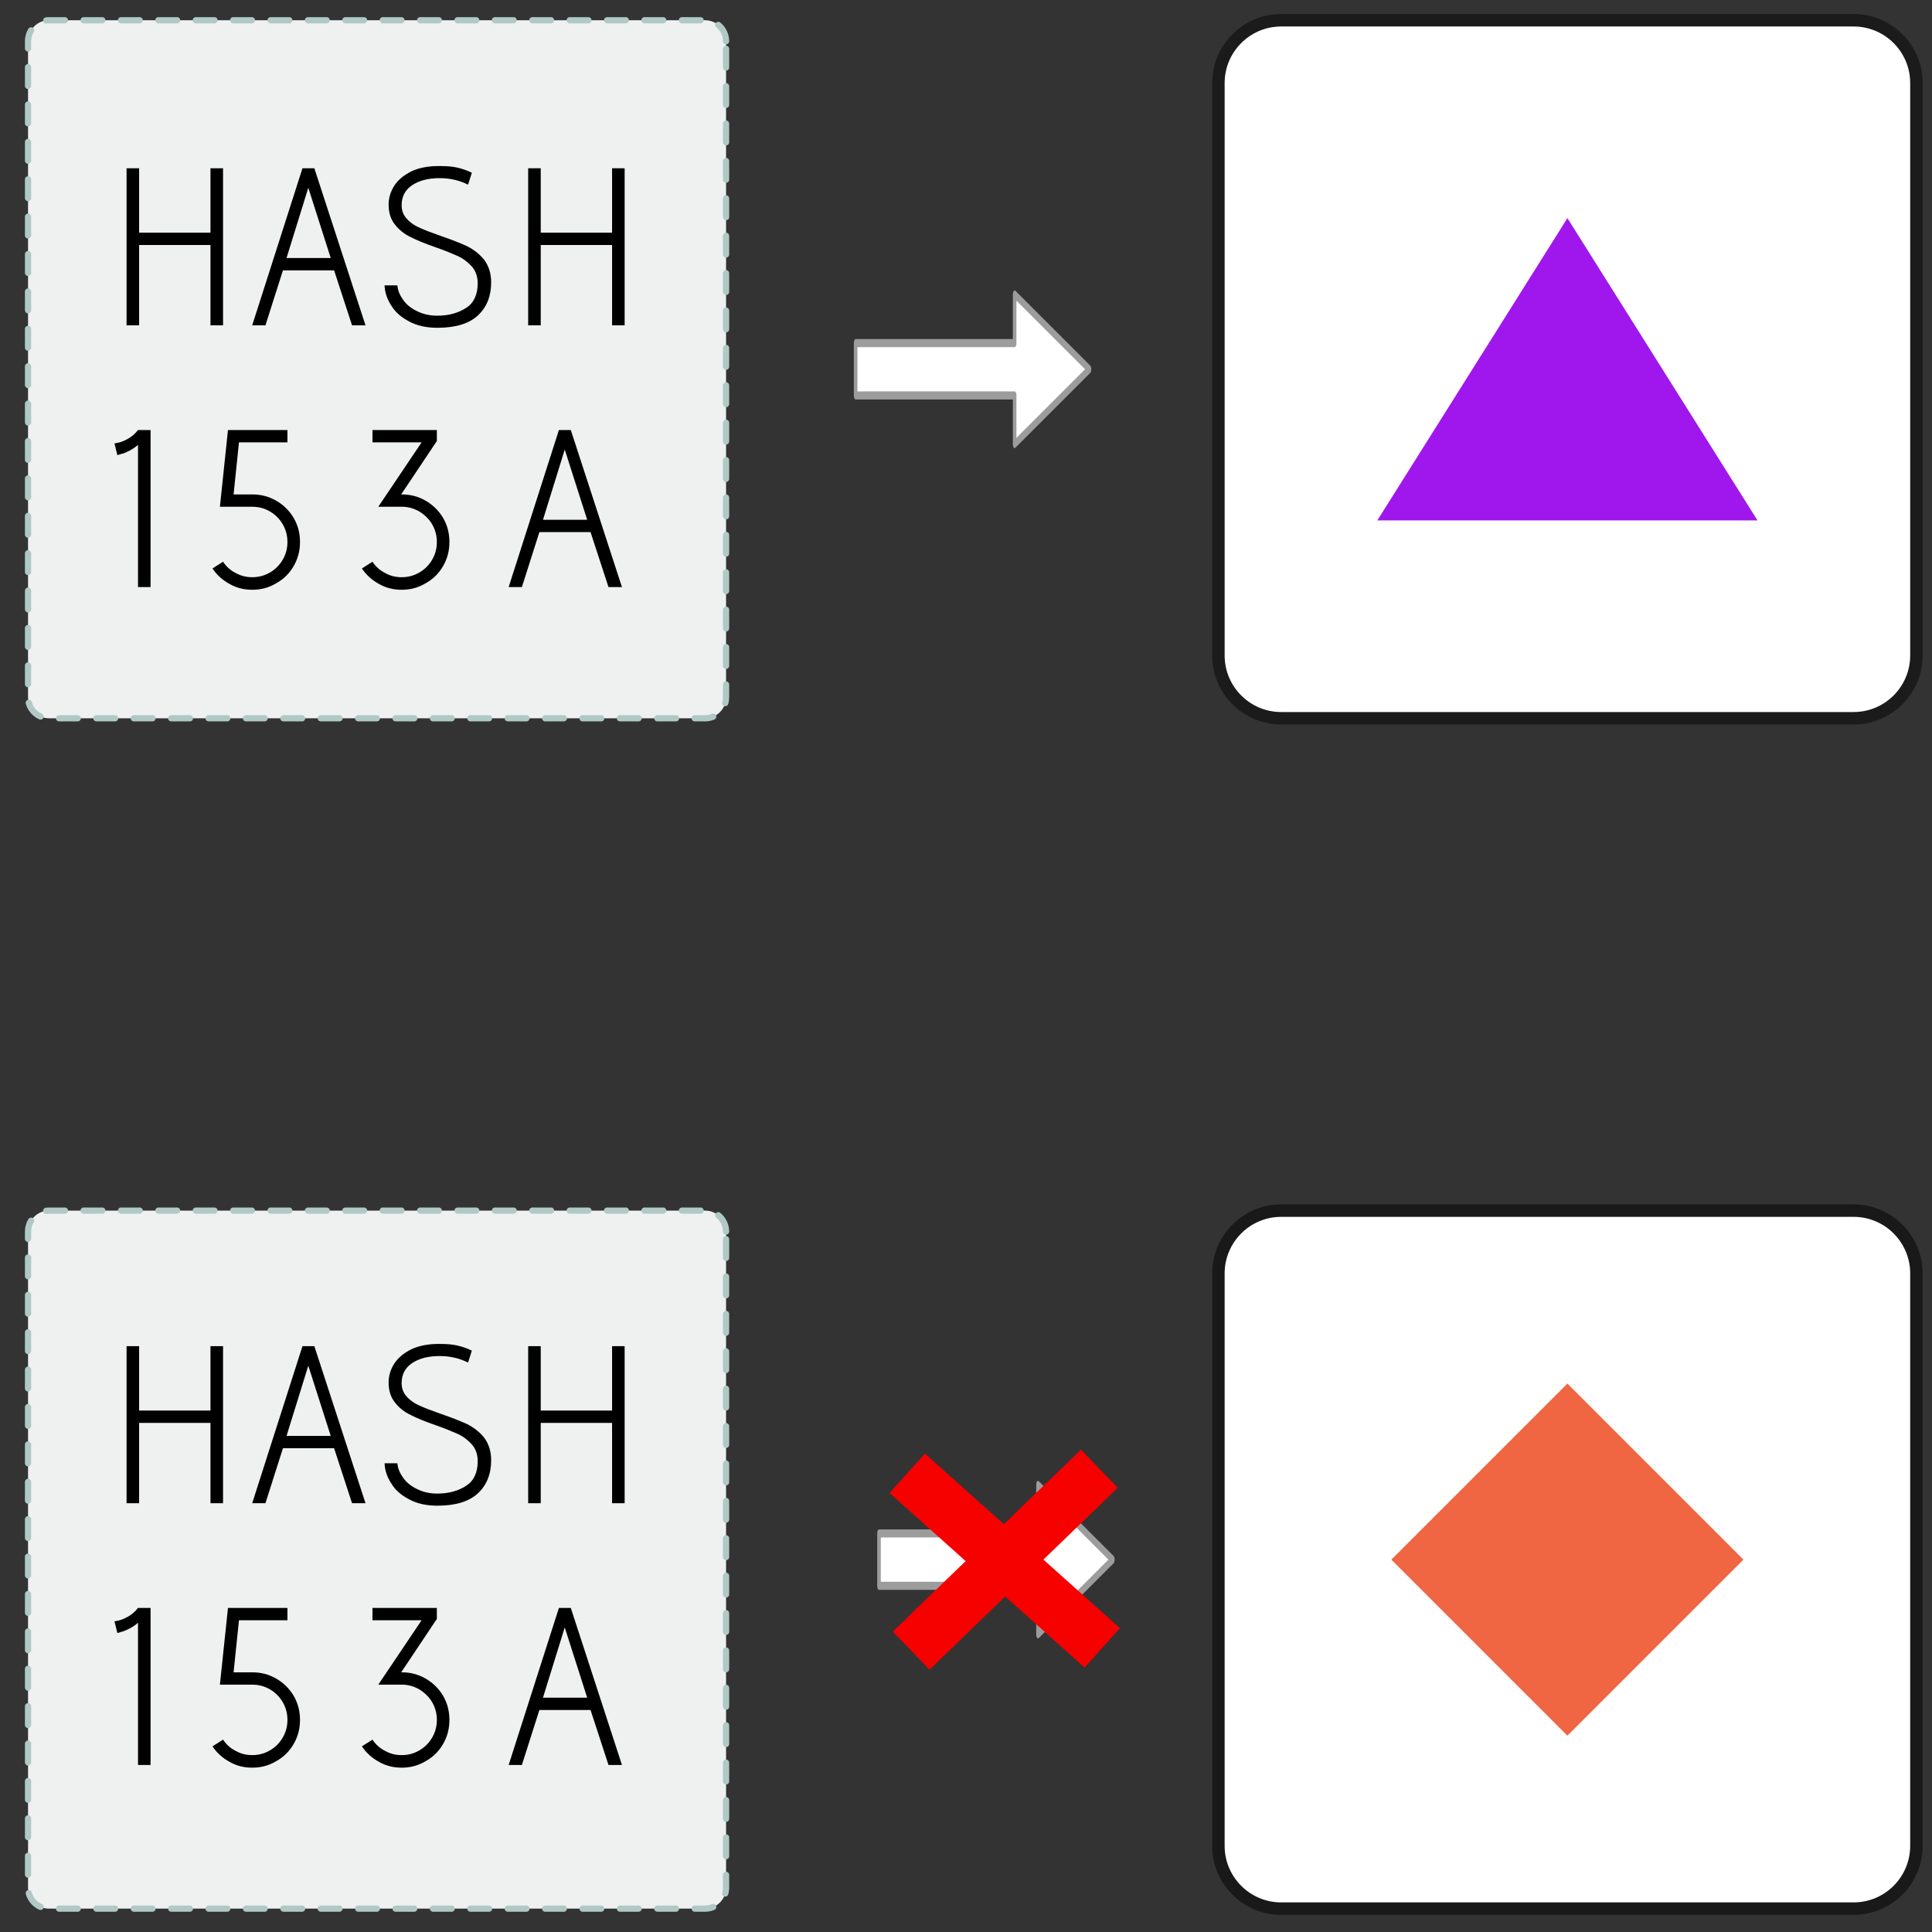
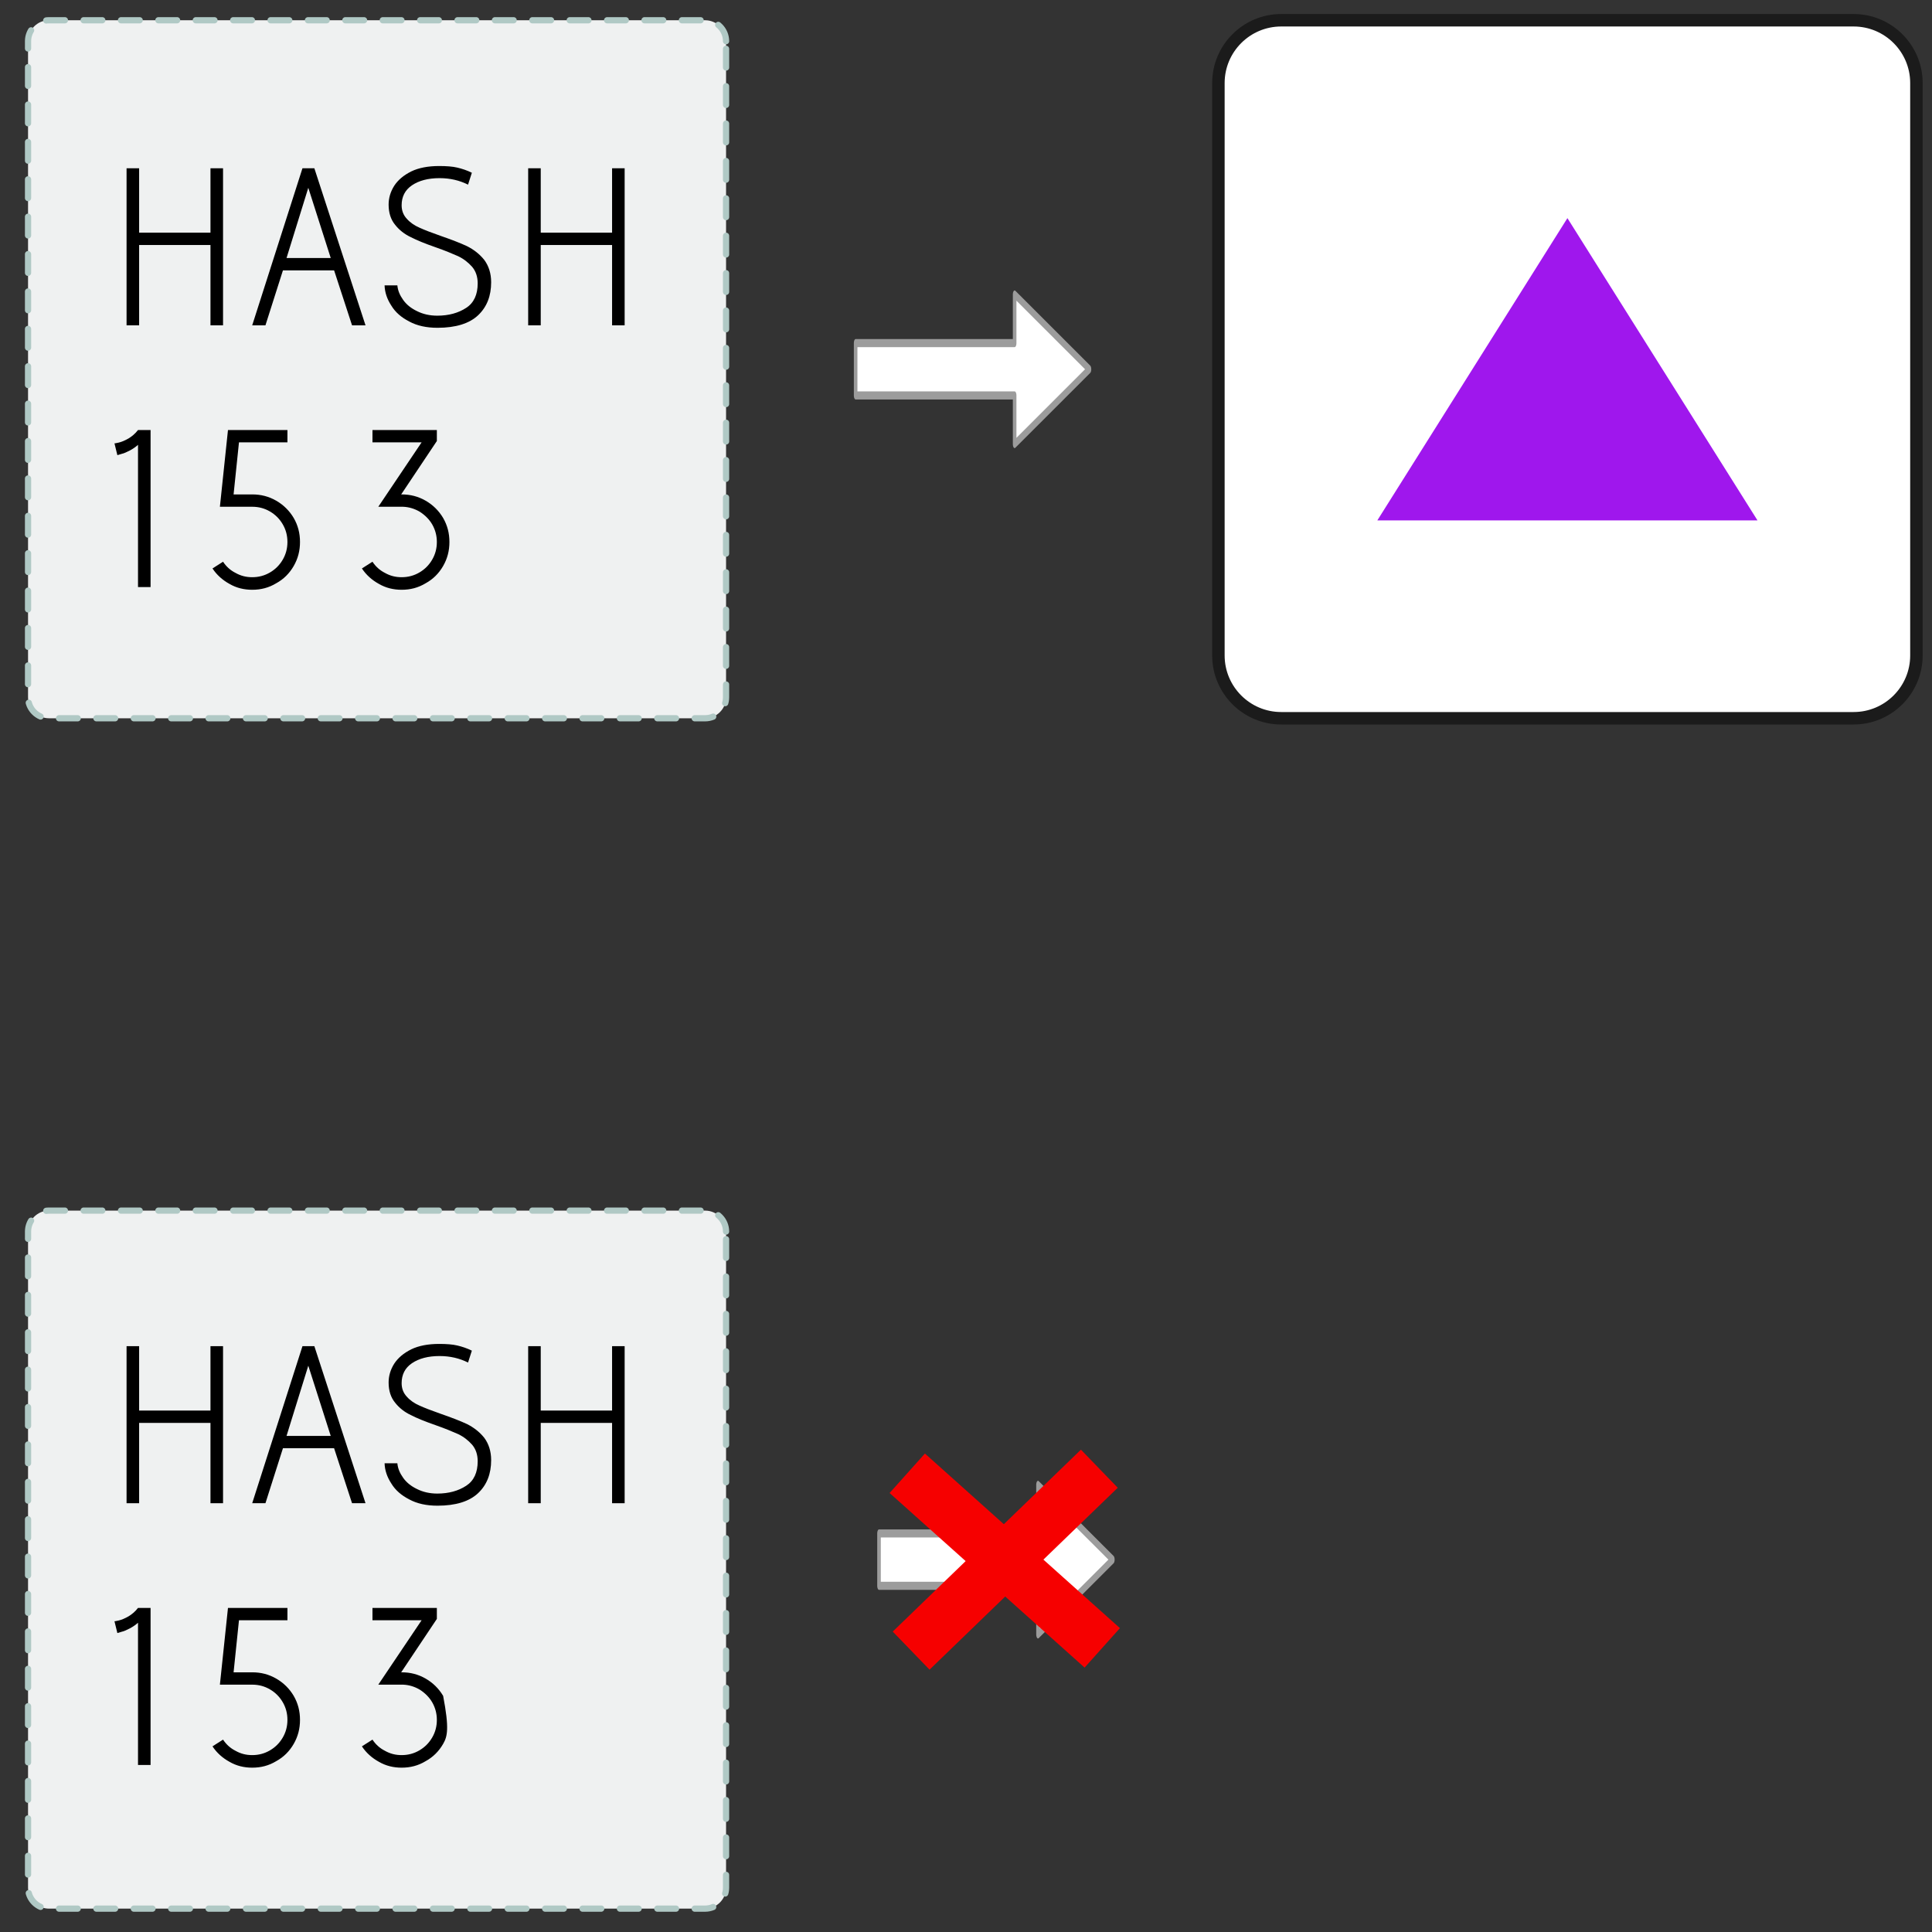
<svg xmlns="http://www.w3.org/2000/svg" width="100%" height="100%" viewBox="0 0 620 620" version="1.1" xml:space="preserve" style="fill-rule:evenodd;clip-rule:evenodd;stroke-linecap:round;stroke-linejoin:round;stroke-miterlimit:1.5;">
  <rect x="0" y="0" width="620" height="620" fill="#333333" stroke="none" />
  <g transform="matrix(1,0,0,1,-74,-90.5)">
    <path d="M307,103.72C307,100.011 303.989,97 300.28,97L89.72,97C86.011,97 83,100.011 83,103.72L83,314.28C83,317.989 86.011,321 89.72,321L300.28,321C303.989,321 307,317.989 307,314.28L307,103.72Z" style="fill:rgb(239,241,241);stroke:rgb(176,201,197);stroke-width:2px;stroke-dasharray:6,6,0,0;" />
  </g>
  <g transform="matrix(1,0,0,1,-74,291.5)">
    <path d="M307,103.72C307,100.011 303.989,97 300.28,97L89.72,97C86.011,97 83,100.011 83,103.72L83,314.28C83,317.989 86.011,321 89.72,321L300.28,321C303.989,321 307,317.989 307,314.28L307,103.72Z" style="fill:rgb(239,241,241);stroke:rgb(176,201,197);stroke-width:2px;stroke-dasharray:6,6,0,0;" />
  </g>
  <g transform="matrix(1,0,0,1,308,-90.5)">
    <path d="M307,117.16C307,106.033 297.967,97 286.84,97L103.16,97C92.033,97 83,106.033 83,117.16L83,300.84C83,311.967 92.033,321 103.16,321L286.84,321C297.967,321 307,311.967 307,300.84L307,117.16Z" style="fill:white;stroke:rgb(27,27,27);stroke-width:4px;" />
  </g>
  <g transform="matrix(1,0,0,1,308,291.5)">
-     <path d="M307,117.16C307,106.033 297.967,97 286.84,97L103.16,97C92.033,97 83,106.033 83,117.16L83,300.84C83,311.967 92.033,321 103.16,321L286.84,321C297.967,321 307,311.967 307,300.84L307,117.16Z" style="fill:white;stroke:rgb(25,25,25);stroke-width:4px;" />
-   </g>
+     </g>
  <g transform="matrix(0.444,0,0,1,104.929,319.5)">
    <path d="M399,189.4L399,172.6L513.92,172.6L513.92,157L568,181L513.92,205L513.92,189.4L399,189.4Z" style="fill:white;stroke:rgb(156,156,156);stroke-width:2.59px;" />
  </g>
  <g transform="matrix(0.444,0,0,1,97.429,-62.5)">
    <path d="M399,189.4L399,172.6L513.92,172.6L513.92,157L568,181L513.92,205L513.92,189.4L399,189.4Z" style="fill:white;stroke:rgb(156,156,156);stroke-width:2.59px;" />
  </g>
  <g transform="matrix(1,0,0,1,-196,-38)">
    <path d="M699,108L760,205L638,205L699,108Z" style="fill:rgb(159,23,237);" />
  </g>
  <g transform="matrix(1,0,0,1,-189.5,51)">
-     <path d="M692.5,393L749,449.5L692.5,506L636,449.5L692.5,393Z" style="fill:rgb(240,101,66);" />
-   </g>
+     </g>
  <g transform="matrix(1,0,0,1,-176,-153)">
    <g transform="matrix(72,0,0,72,211,257.4)">
      <path d="M0.452,-0.358L0.134,-0.358L0.134,-0L0.078,-0L0.078,-0.7L0.134,-0.7L0.134,-0.413L0.452,-0.413L0.452,-0.7L0.508,-0.7L0.508,-0L0.452,-0L0.452,-0.358Z" style="fill-rule:nonzero;" />
    </g>
    <g transform="matrix(72,0,0,72,256.072,257.4)">
      <path d="M0.377,-0.245L0.149,-0.245L0.071,-0L0.012,-0L0.236,-0.7L0.289,-0.7L0.517,-0L0.457,-0L0.377,-0.245ZM0.165,-0.3L0.362,-0.3L0.262,-0.613L0.165,-0.3Z" style="fill-rule:nonzero;" />
    </g>
    <g transform="matrix(72,0,0,72,296.752,257.4)">
      <path d="M0.094,-0.178C0.096,-0.155 0.105,-0.134 0.12,-0.113C0.135,-0.092 0.155,-0.076 0.182,-0.063C0.208,-0.05 0.238,-0.043 0.272,-0.043C0.323,-0.043 0.366,-0.055 0.401,-0.078C0.435,-0.1 0.452,-0.137 0.452,-0.187C0.452,-0.216 0.444,-0.241 0.427,-0.261C0.41,-0.28 0.39,-0.296 0.365,-0.308C0.34,-0.319 0.307,-0.333 0.264,-0.348C0.218,-0.364 0.181,-0.379 0.154,-0.393C0.126,-0.406 0.102,-0.425 0.084,-0.448C0.065,-0.471 0.055,-0.501 0.055,-0.538C0.055,-0.567 0.063,-0.595 0.08,-0.622C0.097,-0.648 0.122,-0.669 0.156,-0.686C0.189,-0.702 0.231,-0.71 0.28,-0.71C0.313,-0.71 0.34,-0.708 0.361,-0.703C0.382,-0.698 0.404,-0.691 0.426,-0.68L0.409,-0.627C0.371,-0.646 0.329,-0.656 0.282,-0.656C0.231,-0.656 0.19,-0.645 0.159,-0.624C0.128,-0.603 0.113,-0.573 0.113,-0.535C0.113,-0.511 0.121,-0.491 0.136,-0.475C0.151,-0.458 0.17,-0.445 0.193,-0.435C0.215,-0.425 0.246,-0.413 0.286,-0.399C0.335,-0.382 0.374,-0.367 0.404,-0.353C0.434,-0.338 0.46,-0.318 0.481,-0.292C0.501,-0.265 0.512,-0.232 0.512,-0.192C0.512,-0.131 0.493,-0.082 0.454,-0.045C0.415,-0.008 0.354,0.011 0.273,0.011C0.224,0.011 0.182,0.002 0.147,-0.017C0.112,-0.035 0.085,-0.058 0.067,-0.088C0.048,-0.117 0.038,-0.147 0.037,-0.178L0.094,-0.178Z" style="fill-rule:nonzero;" />
    </g>
    <g transform="matrix(72,0,0,72,339.88,257.4)">
      <path d="M0.452,-0.358L0.134,-0.358L0.134,-0L0.078,-0L0.078,-0.7L0.134,-0.7L0.134,-0.413L0.452,-0.413L0.452,-0.7L0.508,-0.7L0.508,-0L0.452,-0L0.452,-0.358Z" style="fill-rule:nonzero;" />
    </g>
    <g transform="matrix(72,0,0,72,211,341.4)">
      <path d="M0.129,-0.634C0.118,-0.624 0.106,-0.616 0.093,-0.609C0.079,-0.602 0.067,-0.596 0.057,-0.594C0.046,-0.591 0.04,-0.589 0.037,-0.588L0.024,-0.641C0.024,-0.64 0.03,-0.641 0.043,-0.644C0.056,-0.647 0.07,-0.653 0.086,-0.662C0.101,-0.671 0.116,-0.683 0.129,-0.7L0.185,-0.7L0.185,-0L0.129,-0L0.129,-0.634Z" style="fill-rule:nonzero;" />
    </g>
    <g transform="matrix(72,0,0,72,242.464,341.4)">
      <path d="M0.071,-0.113C0.085,-0.092 0.103,-0.075 0.127,-0.063C0.15,-0.05 0.174,-0.044 0.201,-0.044C0.23,-0.044 0.256,-0.051 0.28,-0.065C0.304,-0.079 0.323,-0.098 0.337,-0.122C0.351,-0.146 0.358,-0.172 0.358,-0.201C0.358,-0.23 0.351,-0.256 0.337,-0.28C0.323,-0.304 0.304,-0.323 0.28,-0.337C0.256,-0.351 0.23,-0.358 0.201,-0.358L0.057,-0.358L0.093,-0.7L0.358,-0.7L0.358,-0.645L0.142,-0.645L0.118,-0.413L0.201,-0.413C0.24,-0.413 0.275,-0.404 0.308,-0.385C0.341,-0.366 0.367,-0.34 0.386,-0.308C0.405,-0.275 0.414,-0.24 0.414,-0.201C0.414,-0.162 0.405,-0.127 0.386,-0.094C0.367,-0.061 0.341,-0.035 0.308,-0.017C0.275,0.003 0.24,0.012 0.201,0.012C0.165,0.012 0.131,0.004 0.1,-0.014C0.069,-0.031 0.043,-0.054 0.024,-0.083L0.071,-0.113Z" style="fill-rule:nonzero;" />
    </g>
    <g transform="matrix(72,0,0,72,290.416,341.4)">
      <path d="M0.071,-0.113C0.085,-0.092 0.103,-0.075 0.127,-0.063C0.15,-0.05 0.174,-0.044 0.201,-0.044C0.23,-0.044 0.256,-0.051 0.28,-0.065C0.304,-0.079 0.323,-0.098 0.337,-0.122C0.351,-0.146 0.358,-0.172 0.358,-0.201C0.358,-0.229 0.351,-0.255 0.338,-0.278C0.325,-0.301 0.306,-0.32 0.283,-0.335C0.26,-0.349 0.234,-0.357 0.207,-0.358L0.097,-0.358L0.29,-0.645L0.071,-0.645L0.071,-0.7L0.358,-0.7L0.358,-0.651L0.199,-0.413L0.201,-0.413C0.24,-0.413 0.275,-0.404 0.308,-0.385C0.341,-0.366 0.367,-0.34 0.386,-0.308C0.405,-0.275 0.414,-0.24 0.414,-0.201C0.414,-0.162 0.405,-0.127 0.386,-0.094C0.367,-0.061 0.341,-0.035 0.308,-0.017C0.275,0.003 0.24,0.012 0.201,0.012C0.165,0.012 0.131,0.004 0.1,-0.014C0.069,-0.031 0.043,-0.054 0.024,-0.083L0.071,-0.113Z" style="fill-rule:nonzero;" />
    </g>
    <g transform="matrix(72,0,0,72,338.368,341.4)">
-       <path d="M0.377,-0.245L0.149,-0.245L0.071,-0L0.012,-0L0.236,-0.7L0.289,-0.7L0.517,-0L0.457,-0L0.377,-0.245ZM0.165,-0.3L0.362,-0.3L0.262,-0.613L0.165,-0.3Z" style="fill-rule:nonzero;" />
-     </g>
+       </g>
  </g>
  <g transform="matrix(1,0,0,1,-176,225)">
    <g transform="matrix(72,0,0,72,211,257.4)">
      <path d="M0.452,-0.358L0.134,-0.358L0.134,-0L0.078,-0L0.078,-0.7L0.134,-0.7L0.134,-0.413L0.452,-0.413L0.452,-0.7L0.508,-0.7L0.508,-0L0.452,-0L0.452,-0.358Z" style="fill-rule:nonzero;" />
    </g>
    <g transform="matrix(72,0,0,72,256.072,257.4)">
      <path d="M0.377,-0.245L0.149,-0.245L0.071,-0L0.012,-0L0.236,-0.7L0.289,-0.7L0.517,-0L0.457,-0L0.377,-0.245ZM0.165,-0.3L0.362,-0.3L0.262,-0.613L0.165,-0.3Z" style="fill-rule:nonzero;" />
    </g>
    <g transform="matrix(72,0,0,72,296.752,257.4)">
      <path d="M0.094,-0.178C0.096,-0.155 0.105,-0.134 0.12,-0.113C0.135,-0.092 0.155,-0.076 0.182,-0.063C0.208,-0.05 0.238,-0.043 0.272,-0.043C0.323,-0.043 0.366,-0.055 0.401,-0.078C0.435,-0.1 0.452,-0.137 0.452,-0.187C0.452,-0.216 0.444,-0.241 0.427,-0.261C0.41,-0.28 0.39,-0.296 0.365,-0.308C0.34,-0.319 0.307,-0.333 0.264,-0.348C0.218,-0.364 0.181,-0.379 0.154,-0.393C0.126,-0.406 0.102,-0.425 0.084,-0.448C0.065,-0.471 0.055,-0.501 0.055,-0.538C0.055,-0.567 0.063,-0.595 0.08,-0.622C0.097,-0.648 0.122,-0.669 0.156,-0.686C0.189,-0.702 0.231,-0.71 0.28,-0.71C0.313,-0.71 0.34,-0.708 0.361,-0.703C0.382,-0.698 0.404,-0.691 0.426,-0.68L0.409,-0.627C0.371,-0.646 0.329,-0.656 0.282,-0.656C0.231,-0.656 0.19,-0.645 0.159,-0.624C0.128,-0.603 0.113,-0.573 0.113,-0.535C0.113,-0.511 0.121,-0.491 0.136,-0.475C0.151,-0.458 0.17,-0.445 0.193,-0.435C0.215,-0.425 0.246,-0.413 0.286,-0.399C0.335,-0.382 0.374,-0.367 0.404,-0.353C0.434,-0.338 0.46,-0.318 0.481,-0.292C0.501,-0.265 0.512,-0.232 0.512,-0.192C0.512,-0.131 0.493,-0.082 0.454,-0.045C0.415,-0.008 0.354,0.011 0.273,0.011C0.224,0.011 0.182,0.002 0.147,-0.017C0.112,-0.035 0.085,-0.058 0.067,-0.088C0.048,-0.117 0.038,-0.147 0.037,-0.178L0.094,-0.178Z" style="fill-rule:nonzero;" />
    </g>
    <g transform="matrix(72,0,0,72,339.88,257.4)">
      <path d="M0.452,-0.358L0.134,-0.358L0.134,-0L0.078,-0L0.078,-0.7L0.134,-0.7L0.134,-0.413L0.452,-0.413L0.452,-0.7L0.508,-0.7L0.508,-0L0.452,-0L0.452,-0.358Z" style="fill-rule:nonzero;" />
    </g>
    <g transform="matrix(72,0,0,72,211,341.4)">
      <path d="M0.129,-0.634C0.118,-0.624 0.106,-0.616 0.093,-0.609C0.079,-0.602 0.067,-0.596 0.057,-0.594C0.046,-0.591 0.04,-0.589 0.037,-0.588L0.024,-0.641C0.024,-0.64 0.03,-0.641 0.043,-0.644C0.056,-0.647 0.07,-0.653 0.086,-0.662C0.101,-0.671 0.116,-0.683 0.129,-0.7L0.185,-0.7L0.185,-0L0.129,-0L0.129,-0.634Z" style="fill-rule:nonzero;" />
    </g>
    <g transform="matrix(72,0,0,72,242.464,341.4)">
      <path d="M0.071,-0.113C0.085,-0.092 0.103,-0.075 0.127,-0.063C0.15,-0.05 0.174,-0.044 0.201,-0.044C0.23,-0.044 0.256,-0.051 0.28,-0.065C0.304,-0.079 0.323,-0.098 0.337,-0.122C0.351,-0.146 0.358,-0.172 0.358,-0.201C0.358,-0.23 0.351,-0.256 0.337,-0.28C0.323,-0.304 0.304,-0.323 0.28,-0.337C0.256,-0.351 0.23,-0.358 0.201,-0.358L0.057,-0.358L0.093,-0.7L0.358,-0.7L0.358,-0.645L0.142,-0.645L0.118,-0.413L0.201,-0.413C0.24,-0.413 0.275,-0.404 0.308,-0.385C0.341,-0.366 0.367,-0.34 0.386,-0.308C0.405,-0.275 0.414,-0.24 0.414,-0.201C0.414,-0.162 0.405,-0.127 0.386,-0.094C0.367,-0.061 0.341,-0.035 0.308,-0.017C0.275,0.003 0.24,0.012 0.201,0.012C0.165,0.012 0.131,0.004 0.1,-0.014C0.069,-0.031 0.043,-0.054 0.024,-0.083L0.071,-0.113Z" style="fill-rule:nonzero;" />
    </g>
    <g transform="matrix(72,0,0,72,290.416,341.4)">
-       <path d="M0.071,-0.113C0.085,-0.092 0.103,-0.075 0.127,-0.063C0.15,-0.05 0.174,-0.044 0.201,-0.044C0.23,-0.044 0.256,-0.051 0.28,-0.065C0.304,-0.079 0.323,-0.098 0.337,-0.122C0.351,-0.146 0.358,-0.172 0.358,-0.201C0.358,-0.229 0.351,-0.255 0.338,-0.278C0.325,-0.301 0.306,-0.32 0.283,-0.335C0.26,-0.349 0.234,-0.357 0.207,-0.358L0.097,-0.358L0.29,-0.645L0.071,-0.645L0.071,-0.7L0.358,-0.7L0.358,-0.651L0.199,-0.413L0.201,-0.413C0.24,-0.413 0.275,-0.404 0.308,-0.385C0.341,-0.366 0.367,-0.34 0.386,-0.308C0.405,-0.275 0.414,-0.24 0.414,-0.201C0.414,-0.162 0.405,-0.127 0.386,-0.094C0.367,-0.061 0.341,-0.035 0.308,-0.017C0.275,0.003 0.24,0.012 0.201,0.012C0.165,0.012 0.131,0.004 0.1,-0.014C0.069,-0.031 0.043,-0.054 0.024,-0.083L0.071,-0.113Z" style="fill-rule:nonzero;" />
+       <path d="M0.071,-0.113C0.085,-0.092 0.103,-0.075 0.127,-0.063C0.15,-0.05 0.174,-0.044 0.201,-0.044C0.23,-0.044 0.256,-0.051 0.28,-0.065C0.304,-0.079 0.323,-0.098 0.337,-0.122C0.351,-0.146 0.358,-0.172 0.358,-0.201C0.358,-0.229 0.351,-0.255 0.338,-0.278C0.325,-0.301 0.306,-0.32 0.283,-0.335C0.26,-0.349 0.234,-0.357 0.207,-0.358L0.097,-0.358L0.29,-0.645L0.071,-0.645L0.071,-0.7L0.358,-0.7L0.358,-0.651L0.199,-0.413L0.201,-0.413C0.24,-0.413 0.275,-0.404 0.308,-0.385C0.341,-0.366 0.367,-0.34 0.386,-0.308C0.414,-0.162 0.405,-0.127 0.386,-0.094C0.367,-0.061 0.341,-0.035 0.308,-0.017C0.275,0.003 0.24,0.012 0.201,0.012C0.165,0.012 0.131,0.004 0.1,-0.014C0.069,-0.031 0.043,-0.054 0.024,-0.083L0.071,-0.113Z" style="fill-rule:nonzero;" />
    </g>
    <g transform="matrix(72,0,0,72,338.368,341.4)">
-       <path d="M0.377,-0.245L0.149,-0.245L0.071,-0L0.012,-0L0.236,-0.7L0.289,-0.7L0.517,-0L0.457,-0L0.377,-0.245ZM0.165,-0.3L0.362,-0.3L0.262,-0.613L0.165,-0.3Z" style="fill-rule:nonzero;" />
-     </g>
+       </g>
  </g>
  <g transform="matrix(0.667,-0.745,0.745,0.667,-188.46,437.321)">
    <rect x="285" y="381" width="17" height="84" style="fill:rgb(246,0,0);" />
  </g>
  <g transform="matrix(0.695,0.719,-0.719,0.695,422.747,-4.497)">
    <rect x="285" y="381" width="17" height="84" style="fill:rgb(246,0,0);" />
  </g>
</svg>